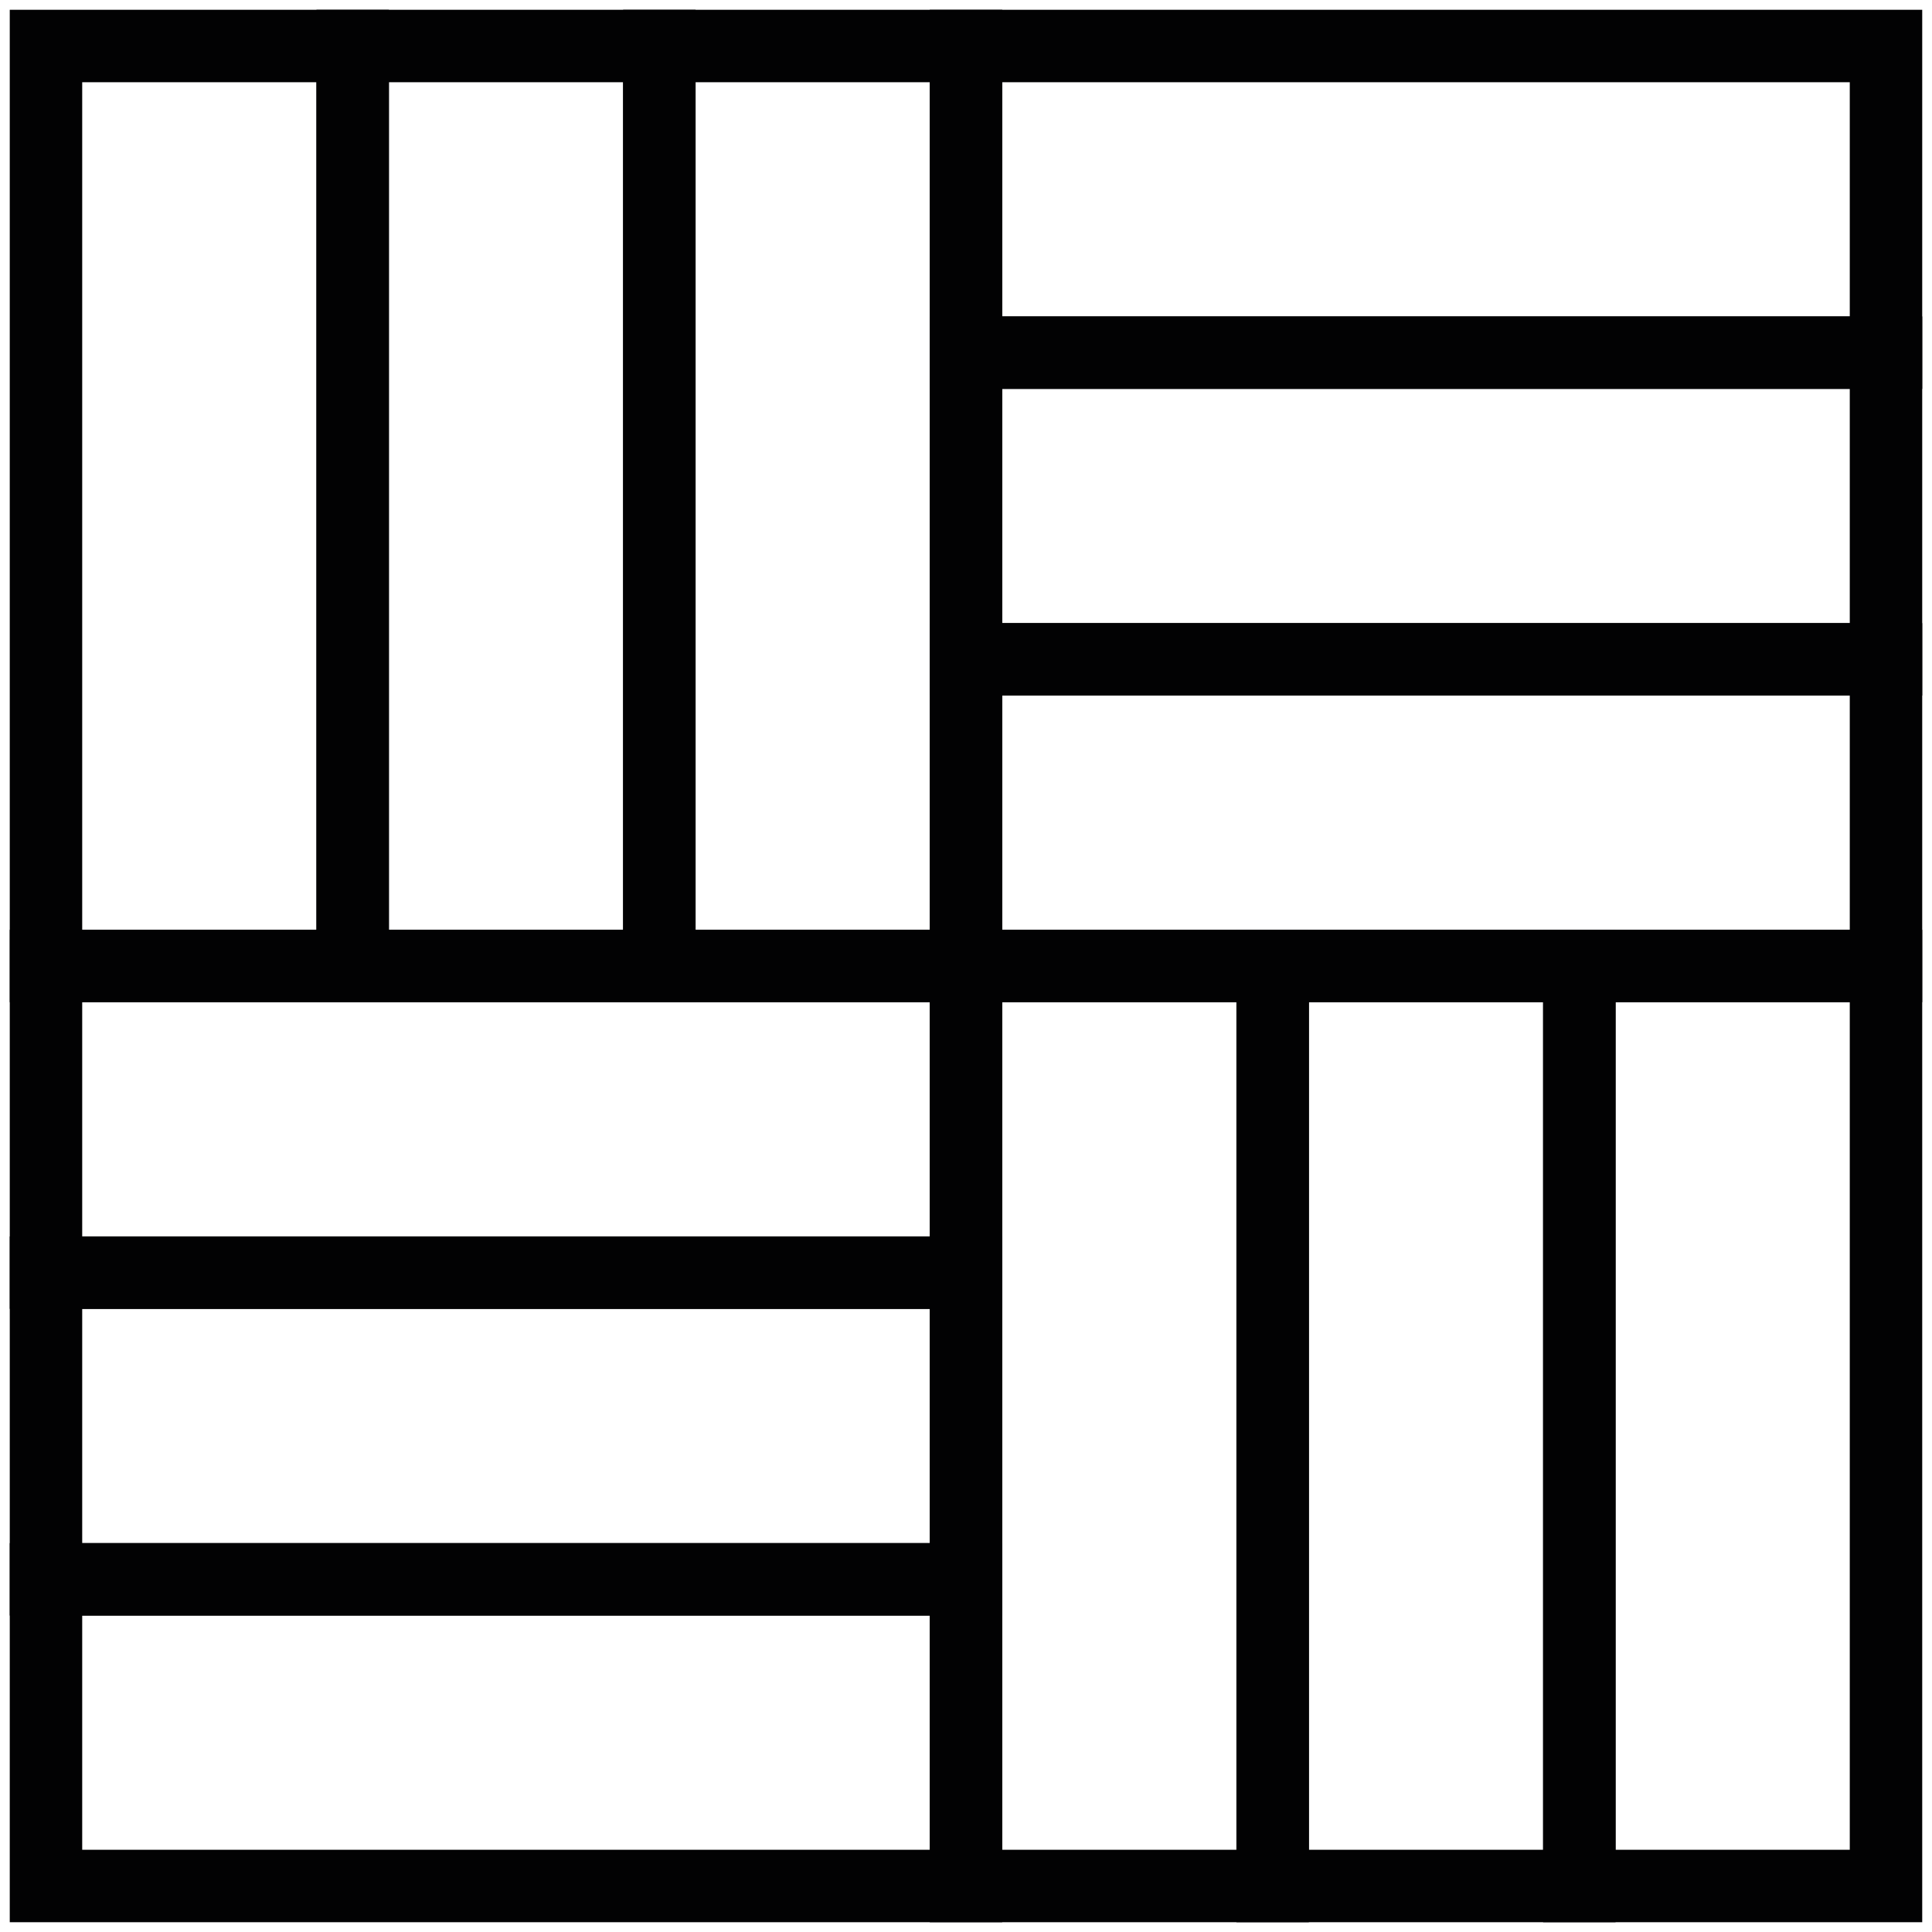
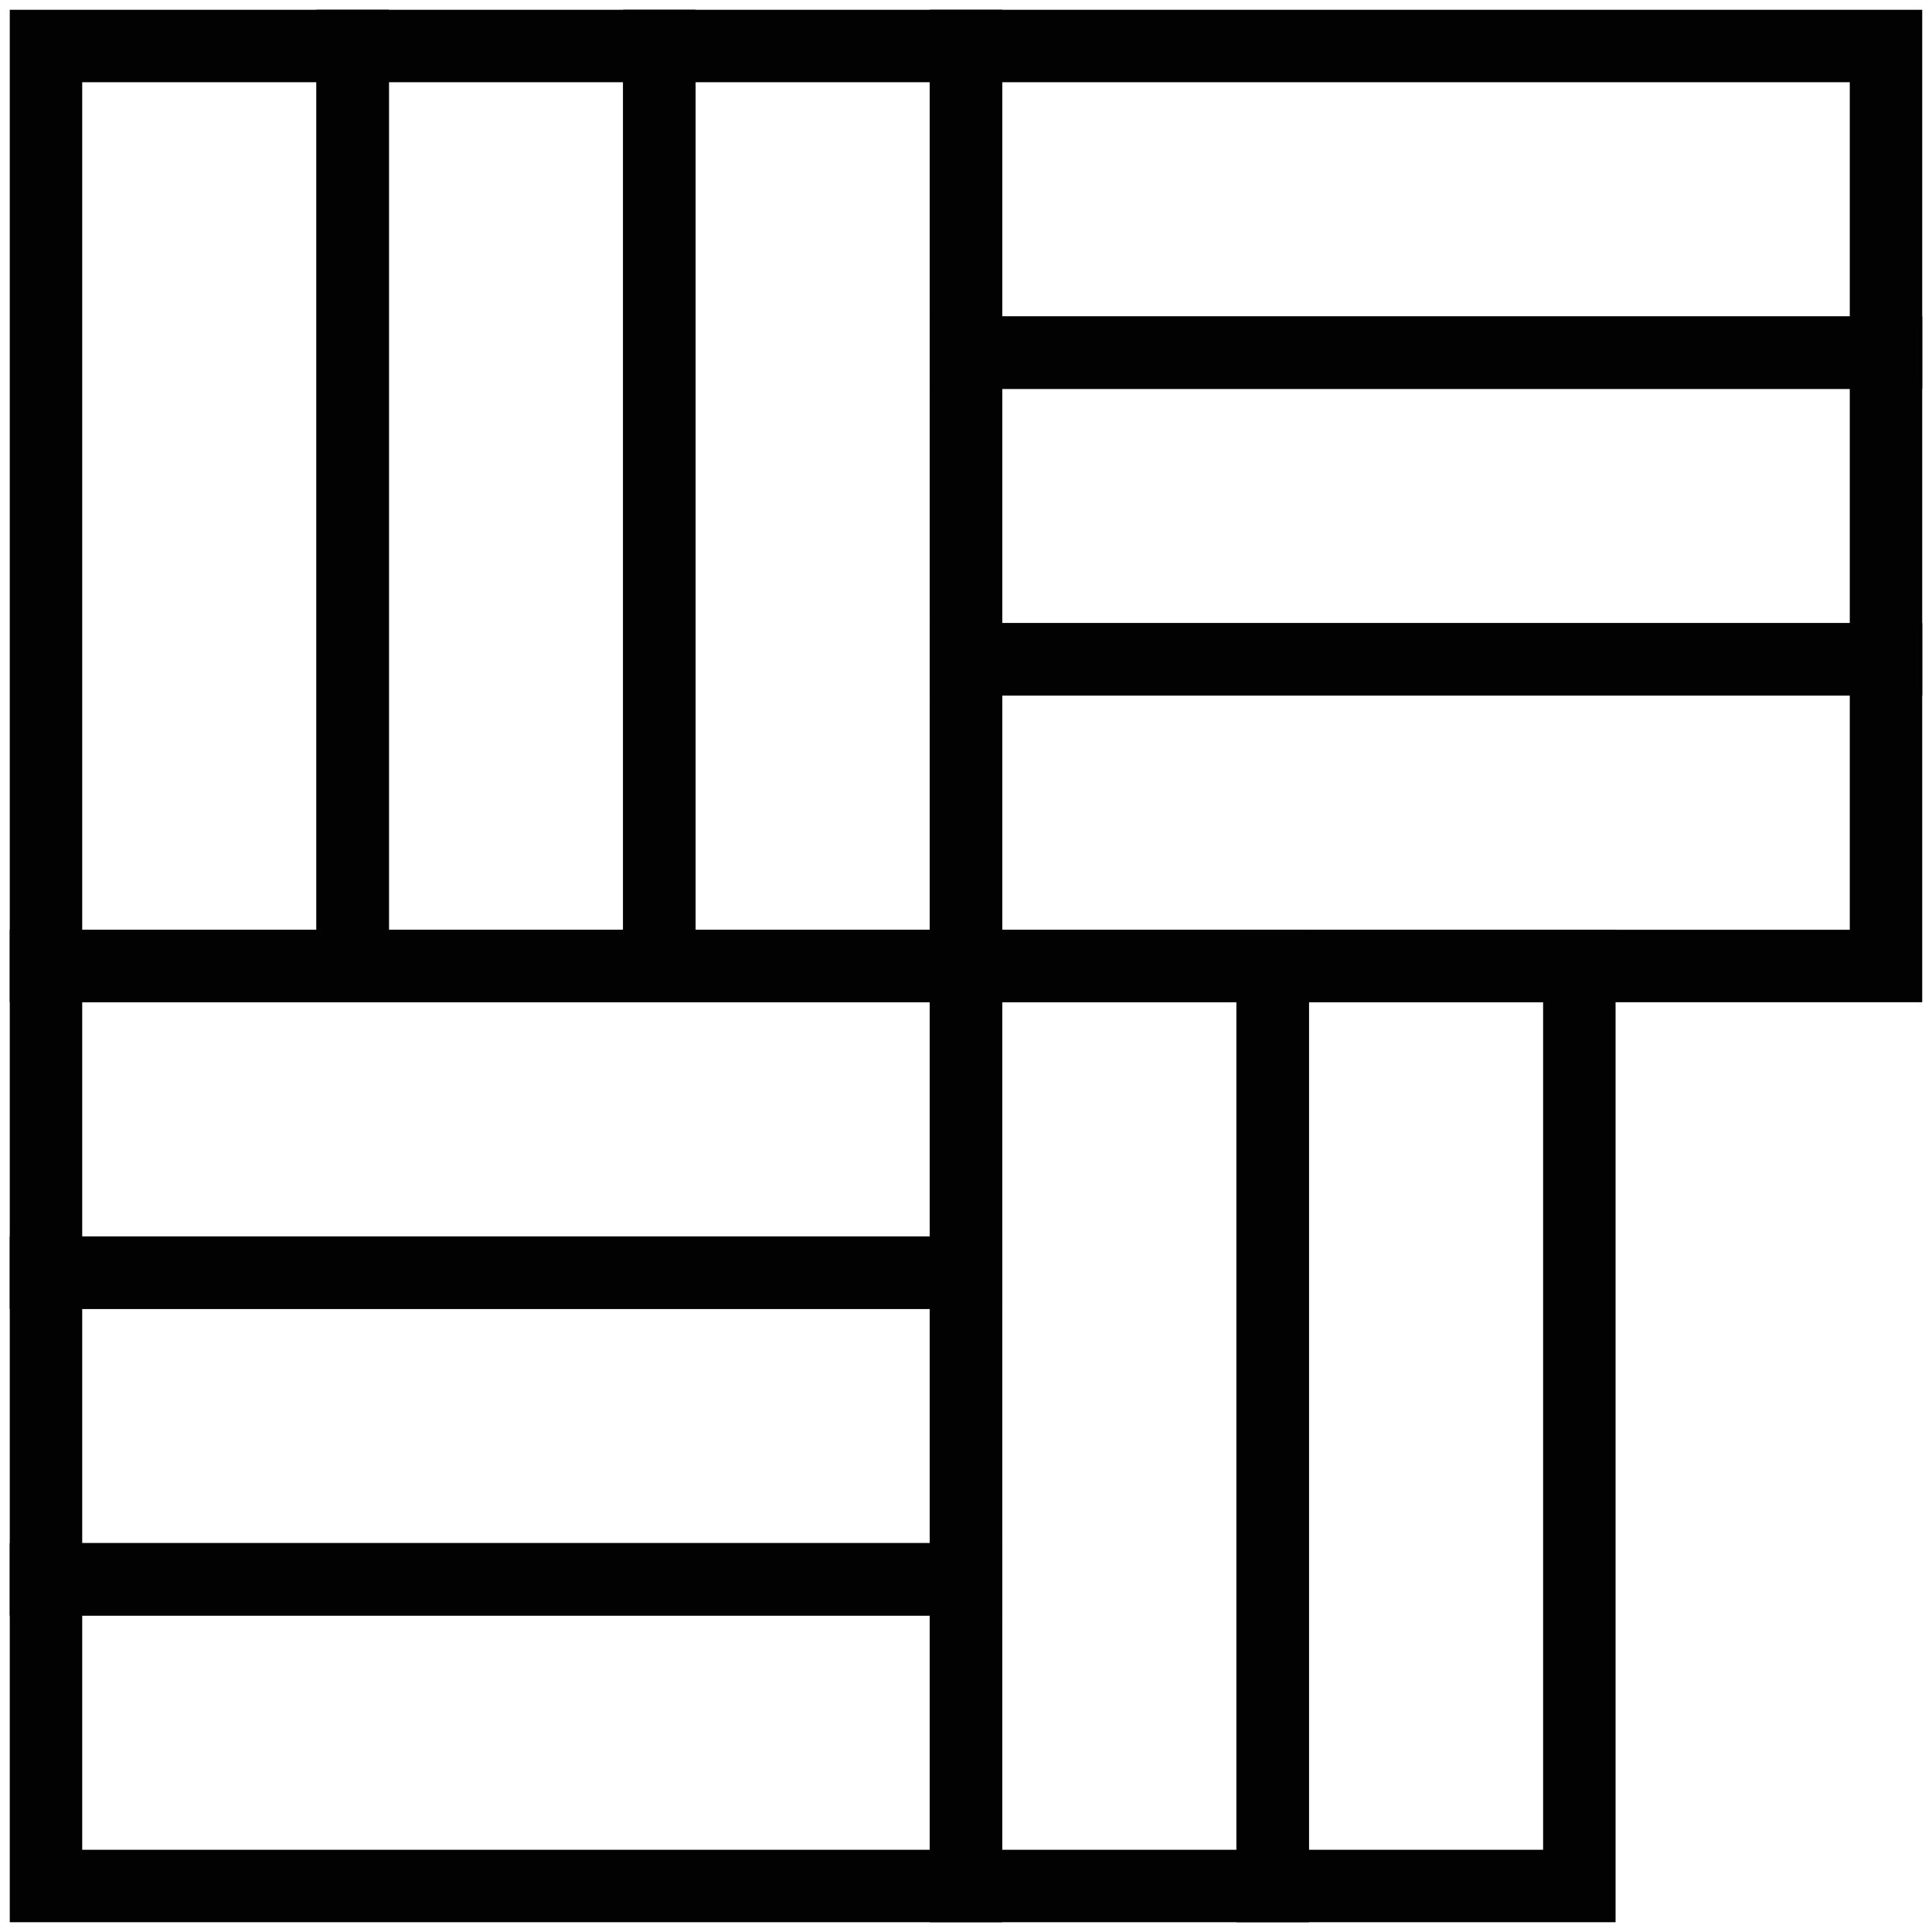
<svg xmlns="http://www.w3.org/2000/svg" width="80" height="80" viewBox="0 0 80 80" fill="none">
  <g clip-path="url(#clip0_918_5834)">
    <path d="M14.603 40H1.904V1.905H14.603V40Z" stroke="#020203" stroke-width="3" />
    <path d="M27.302 1.905H14.604V40H27.302V1.905Z" stroke="#020203" stroke-width="3" />
    <path d="M40 1.905H27.302V40H40V1.905Z" stroke="#020203" stroke-width="3" />
    <path d="M52.698 40H40V78.095H52.698V40Z" stroke="#020203" stroke-width="3" />
    <path d="M65.397 40H52.698V78.095H65.397V40Z" stroke="#020203" stroke-width="3" />
-     <path d="M78.095 78.095H65.397V40H78.095V78.095Z" stroke="#020203" stroke-width="3" />
    <path d="M39.999 65.397V78.095H1.904V65.397H39.999Z" stroke="#020203" stroke-width="3" />
    <path d="M1.904 52.698V65.397H39.999V52.698H1.904Z" stroke="#020203" stroke-width="3" />
    <path d="M1.904 40V52.698H39.999V40H1.904Z" stroke="#020203" stroke-width="3" />
    <path d="M40 27.302V40H78.095V27.302H40Z" stroke="#020203" stroke-width="3" />
    <path d="M40 14.603V27.302H78.095V14.603H40Z" stroke="#020203" stroke-width="3" />
    <path d="M78.095 1.905V14.603H40V1.905H78.095Z" stroke="#020203" stroke-width="3" />
  </g>
  <defs>
    <clipPath id="clip0_918_5834">
      <rect width="80" height="80" fill="white" />
    </clipPath>
  </defs>
</svg>